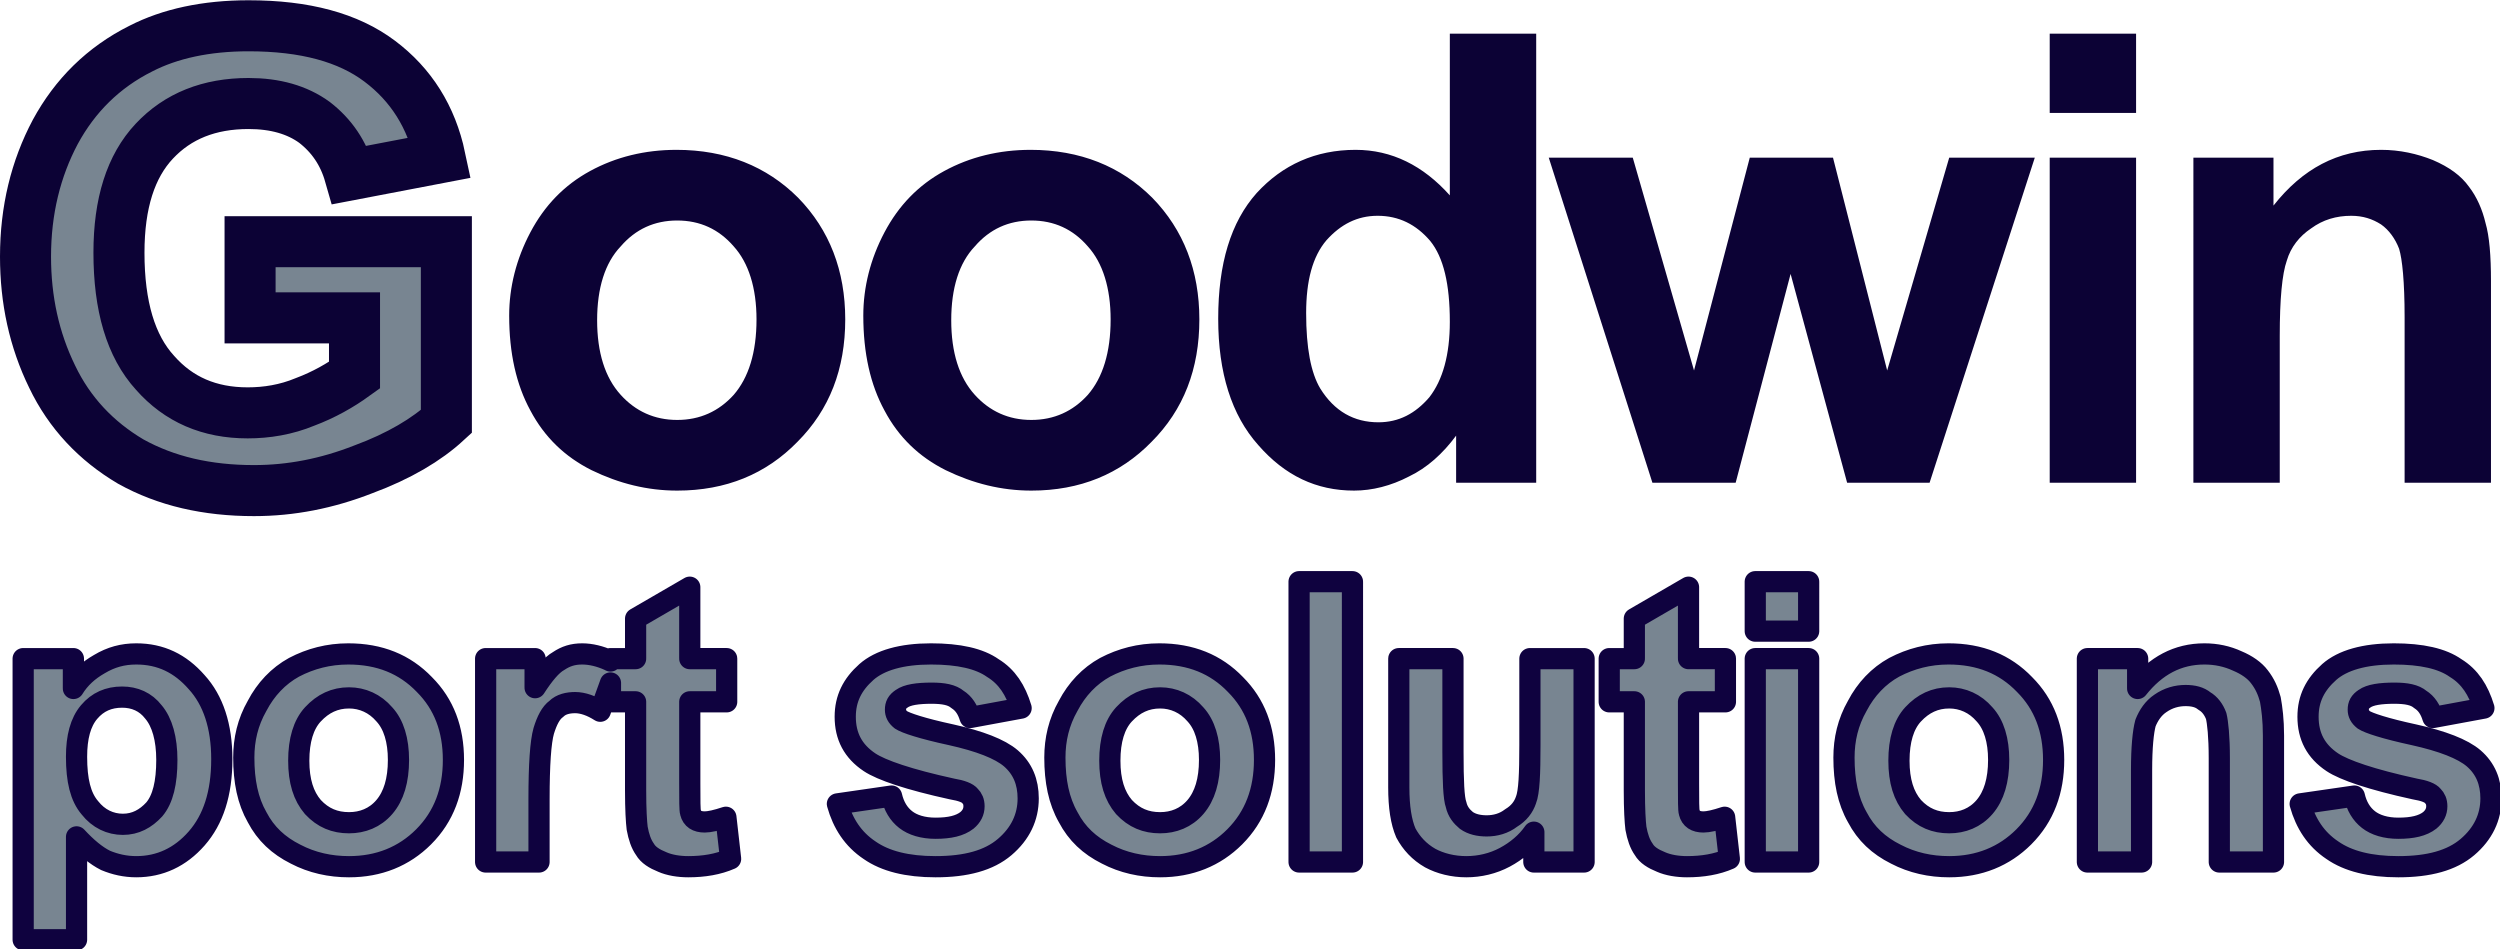
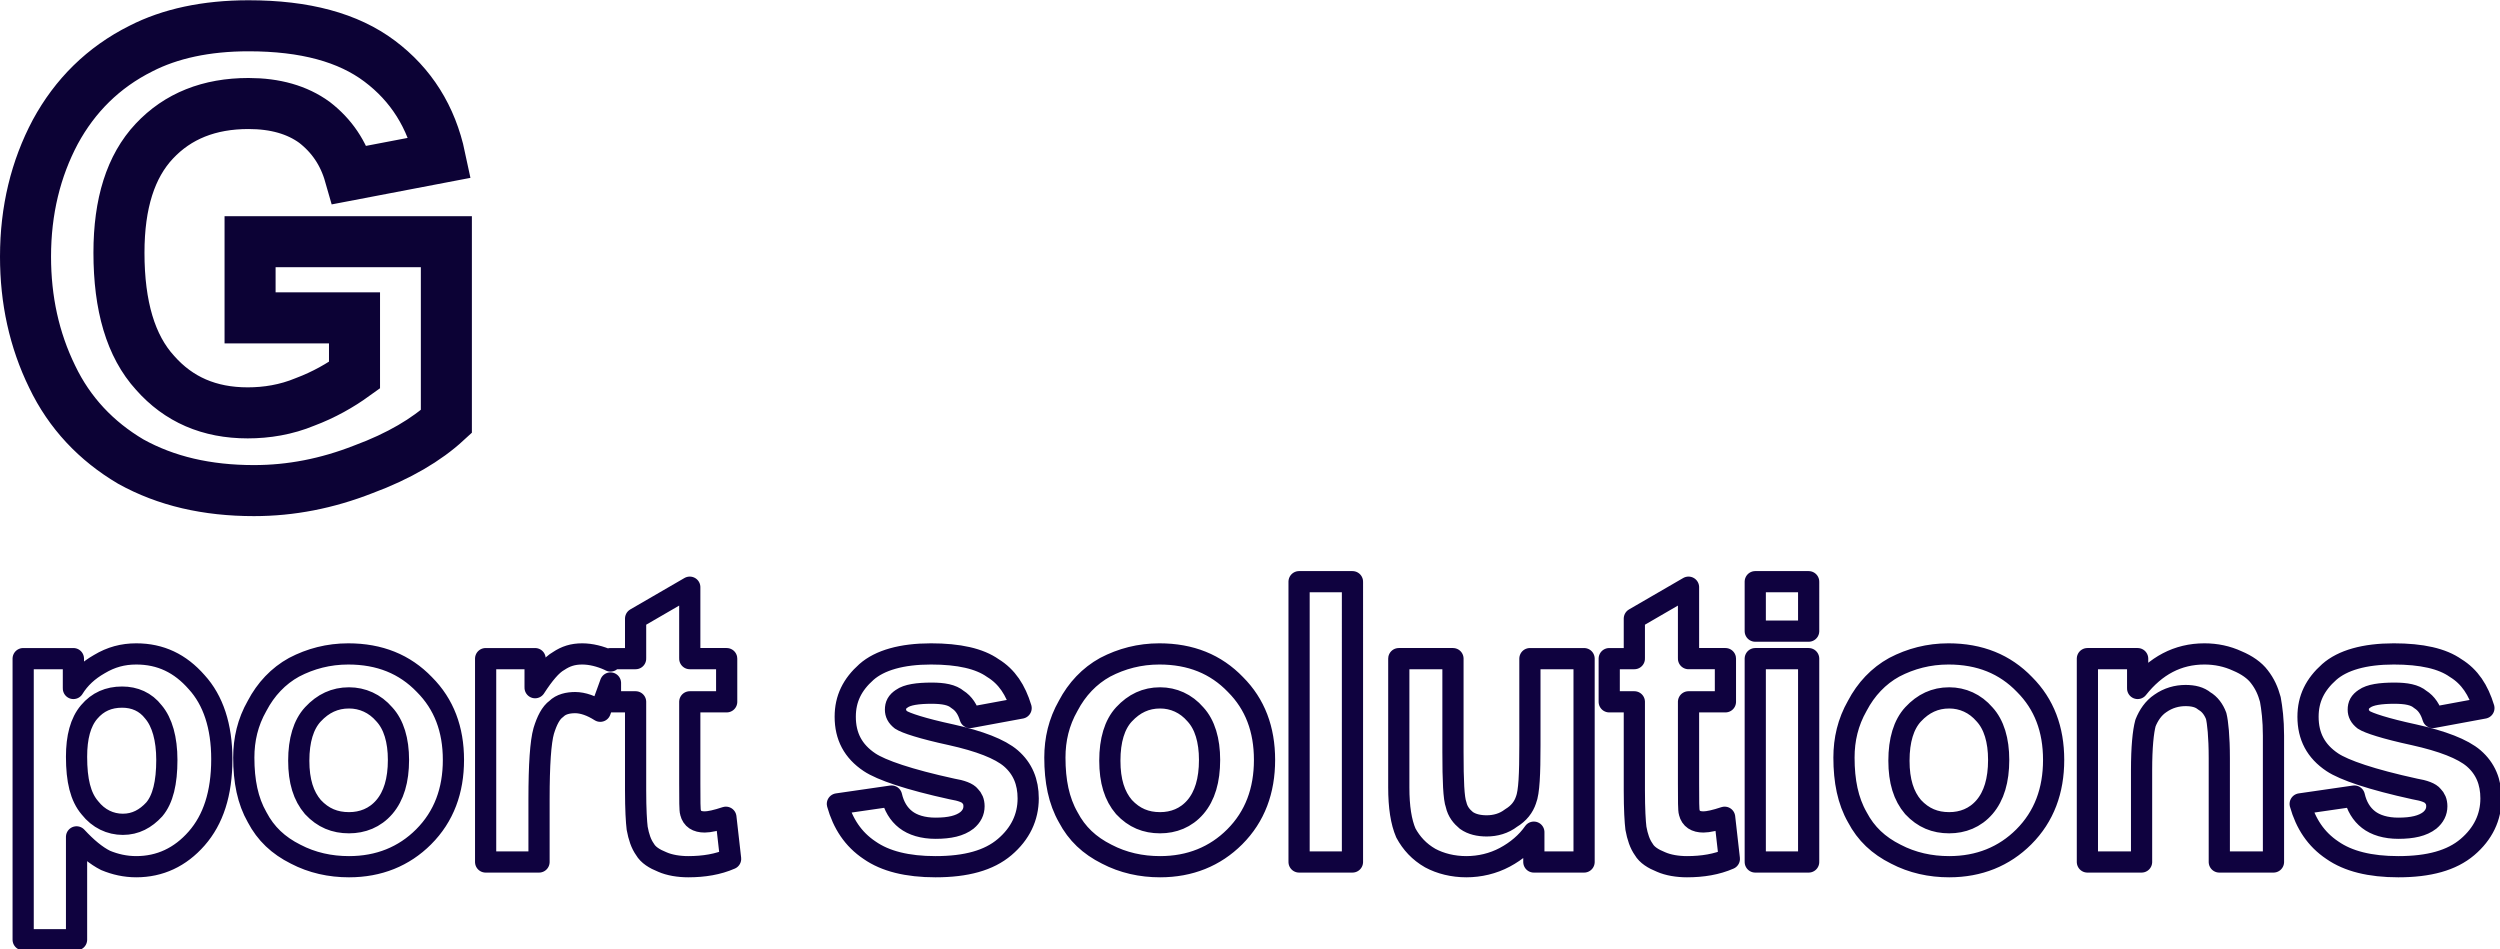
<svg xmlns="http://www.w3.org/2000/svg" xmlns:ns1="http://www.inkscape.org/namespaces/inkscape" xmlns:ns2="http://sodipodi.sourceforge.net/DTD/sodipodi-0.dtd" width="296.958mm" height="112.78mm" viewBox="0 0 296.958 112.78" version="1.1" id="svg8" ns1:version="1.0.2 (e86c870879, 2021-01-15)" ns2:docname="logo.svg">
  <defs id="defs2" />
  <ns2:namedview id="base" pagecolor="#ffffff" bordercolor="#666666" borderopacity="1.0" ns1:pageopacity="0" ns1:pageshadow="2" ns1:zoom="1.4" ns1:cx="488.08616" ns1:cy="188.67529" ns1:document-units="mm" ns1:current-layer="layer1" ns1:document-rotation="0" showgrid="false" ns1:pagecheckerboard="true" ns1:window-width="2560" ns1:window-height="1027" ns1:window-x="3832" ns1:window-y="22" ns1:window-maximized="1" />
  <g ns1:label="Layer 1" ns1:groupmode="layer" id="layer1" transform="translate(217.271,19.349)">
    <g id="surface21637" transform="matrix(0.353,0,0,0.353,-217.425,-67.83)">
-       <path style="fill:#788591;fill-opacity:1;fill-rule:evenodd;stroke:none" d="m 84.059,146.016 c 19.023,0 33.555,3.961 44.121,11.891 10.57,7.926 17.438,18.758 20.344,32.496 l -30.383,5.812 c -2.113,-7.398 -6.078,-13.211 -11.891,-17.703 -5.812,-4.227 -13.211,-6.34 -22.191,-6.34 -13.211,0 -23.781,4.227 -31.707,12.684 -7.926,8.453 -11.887,20.871 -11.887,37.52 0,17.965 3.961,31.438 12.152,40.422 7.926,8.984 18.23,13.473 31.176,13.473 6.34,0 12.945,-1.055 19.289,-3.695 6.34,-2.379 11.887,-5.551 16.645,-8.984 V 244.301 H 84.586 v -25.629 h 66.051 v 60.504 c -6.605,6.078 -15.852,11.629 -28.004,16.117 -12.156,4.758 -24.309,7.133 -36.727,7.133 -15.852,0 -29.59,-3.168 -41.48,-9.773 -11.625,-6.871 -20.609,-16.383 -26.422,-28.535 -6.074,-12.418 -8.98,-25.891 -8.98,-40.426 0,-15.586 3.434,-29.59 10.039,-42.008 6.605,-12.152 16.117,-21.664 28.797,-28.004 9.777,-5.02 21.93,-7.664 36.199,-7.664" id="path10" />
      <path style="fill:none;stroke:#0c0235;stroke-width:143.114;stroke-linecap:square;stroke-linejoin:miter;stroke-miterlimit:8;stroke-opacity:1" d="m 1216.797,700.488 c 0,158.529 33.008,279.622 99.088,367.676 66.048,88.086 156.315,145.312 270.801,169.531 l 48.438,-253.19 c -61.654,-17.611 -110.091,-50.651 -147.526,-99.089 -35.221,-48.438 -52.832,-110.091 -52.832,-184.928 0,-110.091 35.221,-198.177 105.697,-264.225 70.443,-66.048 173.926,-99.056 312.663,-99.056 149.707,0 261.979,33.008 336.849,101.27 74.87,66.048 112.272,151.921 112.272,259.798 0,52.832 -8.789,107.878 -30.794,160.742 -19.824,52.832 -46.257,99.056 -74.87,138.704 H 2035.84 V 704.883 H 1822.266 V 1255.306 h 504.199 c 50.651,-55.046 96.908,-132.096 134.31,-233.366 39.648,-101.302 59.44,-202.572 59.44,-306.055 0,-132.096 -26.4,-246.582 -81.445,-345.671 -57.259,-96.875 -136.523,-171.745 -237.793,-220.182 -103.483,-50.618 -215.755,-74.837 -336.882,-74.837 -129.883,0 -246.582,28.613 -350.065,83.659 -101.269,55.046 -180.534,134.31 -233.366,239.974 -41.83,81.478 -63.867,182.747 -63.867,301.66 z m 0,0" transform="matrix(0,0.12,0.12,0,0,0)" id="path12" />
-       <path style="fill:#0c0235;fill-opacity:1;fill-rule:evenodd;stroke:none" d="m 347.473,211.539 c -7.66,0 -14,2.906 -19.023,8.719 -5.281,5.551 -7.926,14.004 -7.926,24.836 0,10.832 2.645,19.289 7.926,25.102 5.023,5.547 11.363,8.453 19.023,8.453 7.664,0 14.004,-2.906 19.023,-8.453 5.023,-5.812 7.664,-14.27 7.664,-25.367 0,-10.566 -2.641,-19.02 -7.664,-24.57 -5.02,-5.812 -11.359,-8.719 -19.023,-8.719 z m -119.156,0 c -7.664,0 -14.004,2.906 -19.023,8.719 -5.285,5.551 -7.926,14.004 -7.926,24.836 0,10.832 2.641,19.289 7.926,25.102 5.02,5.547 11.359,8.453 19.023,8.453 7.66,0 14.004,-2.906 19.023,-8.453 5.02,-5.812 7.66,-14.27 7.66,-25.367 0,-10.566 -2.641,-19.02 -7.66,-24.57 -5.02,-5.812 -11.363,-8.719 -19.023,-8.719 z m 235.676,-1.586 c -6.871,0 -12.418,2.906 -17.176,8.191 -4.754,5.547 -6.867,13.738 -6.867,24.574 0,11.625 1.582,20.078 4.754,25.363 4.758,7.66 11.363,11.359 19.551,11.359 6.871,0 12.418,-2.906 17.176,-8.453 4.492,-5.812 6.867,-14.27 6.867,-25.363 0,-12.684 -2.113,-21.668 -6.605,-27.215 -4.754,-5.551 -10.566,-8.457 -17.699,-8.457 z m 226.164,-19.551 h 29.062 v 109.383 h -29.062 z m -168.566,0 h 28.27 l 20.609,71.602 18.758,-71.602 h 28.008 l 18.227,71.602 20.875,-71.602 h 28.797 l -35.402,109.383 h -27.742 l -19.023,-70.277 -18.492,70.277 h -28.008 z m 280.062,-2.641 c 6.34,0 12.152,1.32 17.438,3.434 5.547,2.379 9.512,5.285 12.152,8.984 2.645,3.434 4.492,7.66 5.551,12.152 1.32,4.492 1.848,11.098 1.848,19.551 v 67.902 h -29.062 v -55.746 c 0,-11.891 -0.793,-19.551 -1.852,-22.988 -1.32,-3.434 -3.434,-6.34 -6.074,-8.191 -2.906,-1.848 -6.078,-2.906 -10.043,-2.906 -5.02,0 -9.508,1.324 -13.473,4.23 -3.965,2.641 -6.871,6.34 -8.191,10.832 -1.586,4.492 -2.379,12.945 -2.379,25.363 v 49.406 h -29.062 V 190.402 h 26.949 v 16.117 c 9.777,-12.418 21.668,-18.758 36.199,-18.758 z m -454.441,0 c 16.645,0 30.383,5.547 40.953,16.117 10.566,10.832 15.852,24.57 15.852,40.949 0,16.648 -5.285,30.387 -16.117,41.219 -10.566,10.832 -24.043,16.379 -40.426,16.379 -10.039,0 -19.551,-2.375 -28.797,-6.867 -8.984,-4.492 -15.852,-11.098 -20.609,-20.078 -4.754,-8.719 -7.133,-19.289 -7.133,-31.969 0,-9.516 2.379,-19.023 7.133,-28.008 4.758,-8.984 11.363,-15.855 20.082,-20.609 8.719,-4.754 18.492,-7.133 29.062,-7.133 z m -119.16,0 c 16.645,0 30.387,5.547 40.953,16.117 10.57,10.832 15.852,24.57 15.852,40.949 0,16.648 -5.281,30.387 -16.117,41.219 -10.566,10.832 -24.043,16.379 -40.422,16.379 -10.043,0 -19.551,-2.375 -28.801,-6.867 -8.98,-4.492 -15.852,-11.098 -20.605,-20.078 -4.758,-8.719 -7.137,-19.289 -7.137,-31.969 0,-9.516 2.379,-19.023 7.137,-28.008 4.754,-8.984 11.359,-15.855 20.078,-20.609 8.719,-4.754 18.496,-7.133 29.062,-7.133 z m 462.105,-39.102 h 29.062 v 26.684 h -29.062 z m -201.859,0 h 29.062 v 151.125 h -26.945 v -15.852 c -4.492,6.078 -9.777,10.832 -15.855,13.738 -6.078,3.172 -12.418,4.754 -18.492,4.754 -12.684,0 -23.25,-5.02 -32.234,-15.32 -8.984,-10.043 -13.477,-24.309 -13.477,-42.539 0,-18.496 4.227,-32.496 12.945,-42.273 8.723,-9.512 19.816,-14.531 33.293,-14.531 12.152,0 22.723,5.285 31.703,15.324 v -54.426" id="path14" />
-       <path style="fill:#788591;fill-opacity:1;fill-rule:evenodd;stroke:none" d="m 117.875,372.18 c -4.754,0 -8.719,1.848 -12.152,5.547 -3.172,3.438 -4.754,8.719 -4.754,15.59 0,6.871 1.582,11.891 4.754,15.59 3.434,3.695 7.398,5.281 12.152,5.281 4.492,0 8.719,-1.586 11.891,-5.281 3.172,-3.699 4.754,-8.984 4.754,-15.855 0,-6.605 -1.582,-11.887 -4.754,-15.324 -3.172,-3.699 -7.398,-5.547 -11.891,-5.547 z M 46.277,357.383 c 8.188,0 14.793,3.172 20.344,9.512 5.547,6.078 8.453,14.797 8.453,25.895 0,11.625 -2.906,20.344 -8.453,26.684 -5.551,6.34 -12.418,9.512 -20.344,9.512 -3.699,0 -7.137,-0.793 -10.305,-2.113 -3.172,-1.586 -6.344,-4.227 -9.777,-7.926 v 34.609 H 8.23 v -94.586 h 16.906 v 10.039 c 2.117,-3.434 5.023,-6.078 8.719,-8.188 3.965,-2.379 7.93,-3.438 12.422,-3.438 z m -4.758,14.531 c -4.492,0 -8.191,1.586 -11.098,5.023 -2.906,3.434 -4.227,8.453 -4.227,15.059 0,7.926 1.32,13.473 4.492,17.172 2.906,3.699 6.867,5.551 11.098,5.551 4.227,0 7.66,-1.852 10.566,-5.023 2.906,-3.434 4.227,-8.98 4.227,-16.645 0,-7.133 -1.582,-12.68 -4.488,-16.113 -2.645,-3.438 -6.344,-5.023 -10.57,-5.023 z m 76.094,-14.531 c 10.566,0 19.023,3.438 25.629,10.305 6.602,6.605 9.773,15.062 9.773,25.363 0,10.305 -3.172,19.023 -10.039,25.895 -6.605,6.605 -15.059,10.039 -25.102,10.039 -6.34,0 -12.418,-1.32 -17.965,-4.227 -5.812,-2.906 -10.039,-6.871 -12.945,-12.418 -3.172,-5.547 -4.492,-12.152 -4.492,-20.082 0,-6.074 1.32,-11.887 4.492,-17.438 2.906,-5.547 7.133,-10.039 12.418,-12.945 5.547,-2.906 11.625,-4.492 18.23,-4.492 z m 114.93,-22.457 v 24.043 h 12.418 V 373.5 h -12.418 v 27.477 c 0,5.816 0,8.984 0.266,9.777 0.262,1.059 0.793,1.848 1.582,2.379 0.797,0.527 1.852,0.793 3.172,0.793 1.586,0 3.965,-0.531 7.133,-1.586 l 1.586,14.004 c -4.227,1.848 -8.984,2.641 -14.266,2.641 -3.172,0 -6.344,-0.527 -8.719,-1.586 -2.645,-1.055 -4.758,-2.379 -5.812,-4.227 -1.324,-1.848 -2.113,-4.227 -2.645,-7.133 -0.262,-2.113 -0.527,-6.344 -0.527,-12.684 V 373.5 h -8.453 v -6.34 l -3.438,9.512 c -2.906,-1.852 -5.812,-2.906 -8.453,-2.906 -2.379,0 -4.758,0.527 -6.34,2.113 -1.852,1.32 -3.172,3.965 -4.227,7.398 -1.059,3.699 -1.586,11.359 -1.586,22.984 v 21.137 h -17.969 v -68.43 h 16.648 v 9.777 c 2.906,-4.492 5.547,-7.664 7.926,-8.984 2.375,-1.586 4.754,-2.379 7.926,-2.379 2.906,0 6.074,0.793 8.98,2.113 l 0.531,0.266 v -0.793 h 8.453 v -13.473 z m 423.793,37.254 c -4.758,0 -8.719,1.848 -12.156,5.547 -3.168,3.438 -4.754,8.719 -4.754,15.59 0,6.871 1.586,11.891 4.754,15.59 3.438,3.695 7.398,5.281 12.156,5.281 4.492,0 8.719,-1.586 11.891,-5.281 3.168,-3.699 4.754,-8.984 4.754,-15.855 0,-6.605 -1.586,-11.887 -4.754,-15.324 -3.172,-3.699 -7.398,-5.547 -11.891,-5.547 z m -265.531,0 c -4.758,0 -8.719,1.848 -12.152,5.547 -3.172,3.438 -4.758,8.719 -4.758,15.59 0,6.871 1.586,11.891 4.758,15.59 3.434,3.695 7.395,5.281 12.152,5.281 4.492,0 8.719,-1.586 11.891,-5.281 3.168,-3.699 4.754,-8.984 4.754,-15.855 0,-6.605 -1.586,-11.887 -4.754,-15.324 -3.172,-3.699 -7.398,-5.547 -11.891,-5.547 z m 200.27,-13.211 v 68.43 h 17.969 v -68.43 z m -119.949,0 h 18.23 v 31.441 c 0,9.777 0.266,15.59 1.059,17.703 0.527,2.375 1.848,3.961 3.434,5.281 1.848,1.324 4.227,1.852 6.867,1.852 2.906,0 5.812,-0.793 8.191,-2.645 2.645,-1.582 4.227,-3.695 5.02,-6.074 1.059,-2.641 1.32,-8.719 1.32,-18.496 v -29.062 h 18.23 v 68.43 h -16.906 v -10.039 c -2.379,3.434 -5.812,6.34 -9.777,8.453 -3.965,2.117 -8.453,3.172 -12.945,3.172 -4.492,0 -8.719,-1.055 -12.156,-2.906 -3.695,-2.113 -6.34,-5.02 -8.188,-8.453 -1.586,-3.699 -2.379,-8.719 -2.379,-15.324 z m 334.754,-1.586 c 9.512,0 16.379,1.586 20.871,4.758 4.758,2.906 7.664,7.398 9.512,13.473 l -17.172,3.172 c -0.793,-2.645 -2.113,-4.758 -4.23,-6.078 -1.848,-1.586 -4.754,-2.113 -8.715,-2.113 -4.758,0 -8.191,0.527 -10.043,1.852 -1.582,1.055 -2.113,2.113 -2.113,3.695 0,1.324 0.531,2.379 1.852,3.438 1.586,1.055 7.133,2.906 16.906,5.02 9.512,2.113 16.383,4.754 20.082,7.926 3.965,3.434 5.812,7.926 5.812,13.477 0,6.34 -2.645,11.887 -7.926,16.379 -5.285,4.492 -12.945,6.605 -23.25,6.605 -9.512,0 -16.91,-1.848 -22.195,-5.547 -5.547,-3.699 -8.98,-8.984 -10.832,-15.59 l 18.23,-2.641 c 0.793,3.434 2.379,6.074 4.758,7.926 2.375,1.848 5.812,2.906 10.039,2.906 4.754,0 8.191,-0.793 10.566,-2.645 1.586,-1.32 2.379,-2.906 2.379,-4.754 0,-1.586 -0.531,-2.641 -1.32,-3.434 -0.793,-1.059 -2.906,-1.852 -6.078,-2.379 -14.531,-3.172 -23.777,-6.344 -27.742,-8.984 -5.547,-3.699 -8.191,-8.719 -8.191,-15.324 0,-6.074 2.379,-10.832 7.137,-15.059 4.488,-3.965 11.887,-6.078 21.664,-6.078 z m -63.676,0 c 3.965,0 7.664,0.793 11.098,2.379 3.172,1.32 5.812,3.168 7.398,5.285 1.848,2.375 2.906,4.754 3.699,7.66 0.527,2.906 1.055,6.871 1.055,12.156 v 42.535 h -18.23 v -34.875 c 0,-7.398 -0.527,-12.152 -1.055,-14.266 -0.793,-2.117 -2.113,-3.965 -3.965,-5.023 -1.586,-1.32 -3.699,-1.848 -6.34,-1.848 -2.906,0 -5.812,0.793 -8.457,2.641 -2.375,1.586 -3.961,3.965 -5.02,6.605 -0.789,2.906 -1.32,8.191 -1.32,15.852 v 30.914 h -18.23 v -68.43 h 16.91 v 10.039 c 6.078,-7.66 13.473,-11.625 22.457,-11.625 z m -86.133,0 c 10.57,0 19.023,3.438 25.629,10.305 6.605,6.605 9.777,15.062 9.777,25.363 0,10.305 -3.172,19.023 -10.039,25.895 -6.605,6.605 -15.062,10.039 -25.102,10.039 -6.34,0 -12.418,-1.32 -17.965,-4.227 -5.816,-2.906 -10.043,-6.871 -12.949,-12.418 -3.168,-5.547 -4.492,-12.152 -4.492,-20.082 0,-6.074 1.324,-11.887 4.492,-17.438 2.906,-5.547 7.133,-10.039 12.418,-12.945 5.551,-2.906 11.625,-4.492 18.23,-4.492 z m -87.453,-22.457 v 24.043 h 12.418 V 373.5 h -12.418 v 27.477 c 0,5.816 0,8.984 0.266,9.777 0.266,1.059 0.793,1.848 1.586,2.379 0.793,0.527 1.848,0.793 3.168,0.793 1.586,0 3.965,-0.531 7.133,-1.586 l 1.586,14.004 c -4.227,1.848 -8.98,2.641 -14.266,2.641 -3.172,0 -6.34,-0.527 -8.719,-1.586 -2.641,-1.055 -4.758,-2.379 -5.812,-4.227 -1.32,-1.848 -2.113,-4.227 -2.645,-7.133 -0.262,-2.113 -0.527,-6.344 -0.527,-12.684 V 373.5 h -8.453 v -14.531 h 8.453 v -13.473 z m 22.457,-1.848 v 16.645 h 17.969 v -16.645 z m -153.504,0 v 94.32 h 17.965 v -94.32 z m -123.914,24.305 c 9.512,0 16.379,1.586 20.871,4.758 4.758,2.906 7.664,7.398 9.512,13.473 l -17.172,3.172 c -0.793,-2.645 -2.113,-4.758 -4.227,-6.078 -1.852,-1.586 -4.758,-2.113 -8.719,-2.113 -4.758,0 -8.191,0.527 -10.043,1.852 -1.586,1.055 -2.113,2.113 -2.113,3.695 0,1.324 0.527,2.379 1.852,3.438 1.582,1.055 7.133,2.906 16.906,5.02 9.512,2.113 16.383,4.754 20.082,7.926 3.961,3.434 5.812,7.926 5.812,13.477 0,6.34 -2.641,11.887 -7.926,16.379 -5.285,4.492 -12.945,6.605 -23.25,6.605 -9.512,0 -16.91,-1.848 -22.195,-5.547 -5.547,-3.699 -8.984,-8.984 -10.832,-15.59 l 18.23,-2.641 c 0.793,3.434 2.379,6.074 4.754,7.926 2.379,1.848 5.812,2.906 10.043,2.906 4.754,0 8.188,-0.793 10.566,-2.645 1.586,-1.32 2.379,-2.906 2.379,-4.754 0,-1.586 -0.527,-2.641 -1.32,-3.434 -0.793,-1.059 -2.906,-1.852 -6.078,-2.379 -14.531,-3.172 -23.777,-6.344 -27.742,-8.984 -5.547,-3.699 -8.191,-8.719 -8.191,-15.324 0,-6.074 2.379,-10.832 7.133,-15.059 4.492,-3.965 11.891,-6.078 21.668,-6.078 z m 76.883,0 c 10.57,0 19.023,3.438 25.629,10.305 6.605,6.605 9.777,15.062 9.777,25.363 0,10.305 -3.172,19.023 -10.039,25.895 -6.605,6.605 -15.062,10.039 -25.102,10.039 -6.34,0 -12.418,-1.32 -17.965,-4.227 -5.812,-2.906 -10.043,-6.871 -12.949,-12.418 -3.168,-5.547 -4.488,-12.152 -4.488,-20.082 0,-6.074 1.32,-11.887 4.488,-17.438 2.906,-5.547 7.137,-10.039 12.422,-12.945 5.547,-2.906 11.621,-4.492 18.227,-4.492" id="path16" />
      <path style="fill:none;stroke:#0f023f;stroke-width:59.447;stroke-linecap:square;stroke-linejoin:round;stroke-miterlimit:4;stroke-opacity:1" d="m 3101.497,982.292 c 0,-39.616 15.397,-72.656 46.224,-101.27 28.646,-26.432 72.656,-39.616 129.915,-39.616 57.259,0 99.089,13.184 129.915,39.616 30.794,28.613 44.01,61.654 44.01,101.27 0,37.435 -13.216,72.656 -44.01,99.089 -30.827,26.432 -74.87,39.616 -132.129,39.616 -55.046,0 -99.056,-13.184 -127.702,-39.616 -30.827,-26.432 -46.224,-61.654 -46.224,-99.089 z M 2978.19,385.645 c 0,68.229 26.432,123.275 79.264,169.531 50.651,46.224 123.307,70.443 215.788,70.443 96.875,0 169.531,-24.219 222.363,-70.443 52.832,-46.257 79.264,-103.483 79.264,-169.531 0,-30.827 -6.608,-59.473 -17.611,-85.872 -13.216,-26.432 -35.221,-52.865 -66.048,-81.478 h 288.411 V 68.587 h -788.216 v 140.885 h 83.659 c -28.613,17.643 -50.651,41.862 -68.229,72.656 -19.824,33.04 -28.646,66.081 -28.646,103.516 z m 121.094,-39.648 c 0,-37.435 13.216,-68.262 41.862,-92.48 28.613,-24.219 70.443,-35.221 125.488,-35.221 66.048,0 112.272,11.003 143.099,37.435 30.827,24.219 46.257,57.227 46.257,92.48 0,35.221 -15.43,63.835 -41.862,88.053 -28.613,24.219 -74.837,35.221 -138.704,35.221 -59.44,0 -105.664,-13.184 -134.277,-37.402 -28.646,-22.038 -41.862,-52.865 -41.862,-88.086 z m -121.094,634.115 c 0,88.053 28.646,158.529 85.872,213.574 55.046,55.013 125.521,81.445 211.361,81.445 85.872,0 158.529,-26.432 215.788,-83.659 55.046,-55.046 83.659,-125.488 83.659,-209.18 0,-52.832 -11.003,-103.483 -35.221,-149.707 -24.219,-48.438 -57.259,-83.659 -103.483,-107.878 -46.224,-26.432 -101.27,-37.435 -167.35,-37.435 -50.618,0 -99.056,11.003 -145.312,37.435 -46.224,24.219 -83.659,59.44 -107.878,103.483 -24.219,46.224 -37.435,96.875 -37.435,151.921 z m -187.142,957.747 h 200.358 v 103.483 H 3112.5 v -103.483 h 228.971 c 48.47,0 74.87,0 81.478,2.213 8.822,2.181 15.397,6.608 19.824,13.184 4.395,6.641 6.608,15.43 6.608,26.432 0,13.216 -4.427,33.04 -13.216,59.44 l 116.699,13.216 c 15.397,-35.221 22.005,-74.87 22.005,-118.88 0,-26.432 -4.394,-52.864 -13.216,-72.656 -8.789,-22.038 -19.824,-39.648 -35.221,-48.438 -15.397,-11.035 -35.221,-17.611 -59.44,-22.038 -17.611,-2.181 -52.865,-4.394 -105.697,-4.394 H 3112.5 v -70.443 h -52.832 l 79.264,-28.646 c -15.43,-24.219 -24.219,-48.438 -24.219,-70.443 0,-19.824 4.395,-39.648 17.611,-52.832 11.003,-15.43 33.04,-26.432 61.654,-35.221 30.827,-8.822 94.661,-13.216 191.536,-13.216 h 176.139 v -149.74 h -570.247 v 138.737 h 81.478 c -37.435,24.219 -63.867,46.224 -74.87,66.048 -13.216,19.792 -19.824,39.616 -19.824,66.048 0,24.219 6.608,50.618 17.611,74.837 l 2.213,4.427 h -6.608 v 70.443 h -112.272 z m 310.449,3531.608 c 0,-39.648 15.397,-72.656 46.224,-101.302 28.646,-26.4 72.656,-39.616 129.915,-39.616 57.259,0 99.089,13.216 129.915,39.616 30.794,28.646 44.01,61.654 44.01,101.302 0,37.435 -13.216,72.656 -44.01,99.089 -30.827,26.4 -74.87,39.616 -132.129,39.616 -55.046,0 -99.056,-13.216 -127.702,-39.616 -30.827,-26.432 -46.224,-61.654 -46.224,-99.089 z m 0,-2212.76 c 0,-39.648 15.397,-72.656 46.224,-101.269 28.646,-26.432 72.656,-39.648 129.915,-39.648 57.259,0 99.089,13.216 129.915,39.648 30.794,28.613 44.01,61.621 44.01,101.269 0,37.435 -13.216,72.656 -44.01,99.089 -30.827,26.4 -74.87,39.616 -132.129,39.616 -55.046,0 -99.056,-13.216 -127.702,-39.616 -30.827,-26.432 -46.224,-61.654 -46.224,-99.089 z m -110.091,1668.913 h 570.247 v 149.74 h -570.247 z m 0,-999.577 v 151.921 h 262.012 c 81.478,0 129.915,2.214 147.526,8.822 19.792,4.394 33.008,15.397 44.01,28.613 11.035,15.397 15.43,35.221 15.43,57.227 0,24.219 -6.608,48.438 -22.038,68.262 -13.184,22.038 -30.794,35.221 -50.618,41.829 -22.005,8.822 -72.656,11.003 -154.134,11.003 h -242.188 v 151.921 h 570.247 v -140.885 h -83.659 c 28.613,-19.824 52.832,-48.438 70.443,-81.478 17.643,-33.04 26.432,-70.443 26.432,-107.878 0,-37.435 -8.789,-72.656 -24.219,-101.302 -17.611,-30.794 -41.829,-52.832 -70.443,-68.229 -30.827,-13.216 -72.656,-19.824 -127.702,-19.824 z m -13.216,2789.616 c 0,79.264 13.216,136.491 39.648,173.926 24.219,39.648 61.654,63.867 112.272,79.264 l 26.432,-143.099 c -22.038,-6.608 -39.648,-17.611 -50.651,-35.254 -13.216,-15.397 -17.611,-39.616 -17.611,-72.624 0,-39.648 4.394,-68.262 15.43,-83.691 8.789,-13.184 17.611,-17.611 30.794,-17.611 11.035,0 19.824,4.427 28.646,15.43 8.789,13.216 24.219,59.44 41.83,140.885 17.611,79.264 39.616,136.524 66.048,167.35 28.613,33.04 66.048,48.438 112.305,48.438 52.832,0 99.056,-22.038 136.491,-66.048 37.435,-44.043 55.046,-107.878 55.046,-193.75 0,-79.264 -15.397,-140.918 -46.224,-184.961 -30.827,-46.224 -74.87,-74.837 -129.915,-90.267 l -22.005,151.921 c 28.613,6.608 50.618,19.824 66.048,39.648 15.397,19.792 24.219,48.438 24.219,83.659 0,39.616 -6.608,68.262 -22.038,88.053 -11.003,13.216 -24.219,19.824 -39.616,19.824 -13.216,0 -22.005,-4.427 -28.613,-11.003 -8.822,-6.608 -15.43,-24.219 -19.824,-50.651 -26.432,-121.094 -52.864,-198.145 -74.87,-231.185 -30.827,-46.224 -72.656,-68.262 -127.702,-68.262 -50.618,0 -90.267,19.824 -125.488,59.473 -33.04,37.402 -50.651,99.056 -50.651,180.534 z m 0,-530.632 c 0,33.04 6.608,63.867 19.824,92.481 11.003,26.432 26.4,48.438 44.043,61.654 19.792,15.397 39.616,24.219 63.835,30.827 24.219,4.394 57.259,8.789 101.302,8.789 h 354.46 v -151.921 h -290.625 c -61.654,0 -101.269,-4.395 -118.88,-8.789 -17.643,-6.608 -33.04,-17.611 -41.862,-33.04 -11.003,-13.216 -15.397,-30.827 -15.397,-52.832 0,-24.219 6.608,-48.438 22.005,-70.475 13.216,-19.792 33.04,-33.008 55.046,-41.829 24.219,-6.575 68.262,-11.003 132.096,-11.003 h 257.617 v -151.921 h -570.247 v 140.918 h 83.659 c -63.835,50.651 -96.875,112.272 -96.875,187.142 z m 0,-717.773 c 0,88.086 28.646,158.529 85.872,213.574 55.046,55.046 125.521,81.478 211.361,81.478 85.872,0 158.529,-26.432 215.788,-83.659 55.046,-55.045 83.659,-125.521 83.659,-209.18 0,-52.832 -11.003,-103.483 -35.221,-149.707 -24.219,-48.47 -57.259,-83.691 -103.483,-107.91 -46.224,-26.4 -101.27,-37.435 -167.35,-37.435 -50.618,0 -99.056,11.035 -145.312,37.435 -46.224,24.219 -83.659,59.44 -107.878,103.483 -24.219,46.257 -37.435,96.875 -37.435,151.921 z m -187.142,-728.776 h 200.358 v 103.483 H 3112.5 v -103.483 h 228.971 c 48.47,0 74.87,0 81.478,2.213 8.822,2.213 15.397,6.608 19.824,13.216 4.395,6.608 6.608,15.397 6.608,26.4 0,13.216 -4.427,33.04 -13.216,59.44 l 116.699,13.216 c 15.397,-35.221 22.005,-74.837 22.005,-118.88 0,-26.432 -4.394,-52.832 -13.216,-72.656 -8.789,-22.005 -19.824,-39.648 -35.221,-48.438 -15.397,-11.003 -35.221,-17.611 -59.44,-22.038 -17.611,-2.181 -52.865,-4.394 -105.697,-4.394 H 3112.5 v -70.443 h -121.094 v 70.443 h -112.272 z m -15.397,187.142 h 138.704 v 149.74 H 2775.651 Z m 0,-1279.199 h 786.003 v 149.707 H 2775.651 Z m 202.539,-1032.617 c 0,79.264 13.216,136.491 39.648,173.926 24.219,39.648 61.654,63.867 112.272,79.264 l 26.432,-143.099 c -22.038,-6.608 -39.648,-17.611 -50.651,-35.221 -13.216,-15.43 -17.611,-39.648 -17.611,-72.656 0,-39.648 4.394,-68.262 15.43,-83.691 8.789,-13.216 17.611,-17.611 30.794,-17.611 11.035,0 19.824,4.395 28.646,15.43 8.789,13.184 24.219,59.44 41.83,140.885 17.611,79.264 39.616,136.524 66.048,167.35 28.613,33.008 66.048,48.438 112.305,48.438 52.832,0 99.056,-22.005 136.491,-66.048 37.435,-44.043 55.046,-107.878 55.046,-193.75 0,-79.264 -15.397,-140.918 -46.224,-184.961 -30.827,-46.224 -74.87,-74.87 -129.915,-90.267 l -22.005,151.921 c 28.613,6.608 50.618,19.824 66.048,39.616 15.397,19.824 24.219,48.438 24.219,83.691 0,39.616 -6.608,68.229 -22.038,88.053 -11.003,13.216 -24.219,19.824 -39.616,19.824 -13.216,0 -22.005,-4.394 -28.613,-11.003 -8.822,-6.608 -15.43,-24.219 -19.824,-50.651 -26.432,-121.094 -52.864,-198.144 -74.87,-231.185 -30.827,-46.224 -72.656,-68.262 -127.702,-68.262 -50.618,0 -90.267,19.824 -125.488,59.44 -33.04,37.435 -50.651,99.088 -50.651,180.566 z m 0,640.69 c 0,88.086 28.646,158.529 85.872,213.574 55.046,55.046 125.521,81.478 211.361,81.478 85.872,0 158.529,-26.432 215.788,-83.659 55.046,-55.046 83.659,-125.521 83.659,-209.18 0,-52.832 -11.003,-103.483 -35.221,-149.707 -24.219,-48.438 -57.259,-83.691 -103.483,-107.91 -46.224,-26.4 -101.27,-37.402 -167.35,-37.402 -50.618,0 -99.056,11.003 -145.312,37.402 -46.224,24.219 -83.659,59.473 -107.878,103.516 -24.219,46.224 -37.435,96.842 -37.435,151.888 z m 0,0" transform="matrix(0,0.12,0.12,0,0,0)" id="path18" />
    </g>
  </g>
</svg>